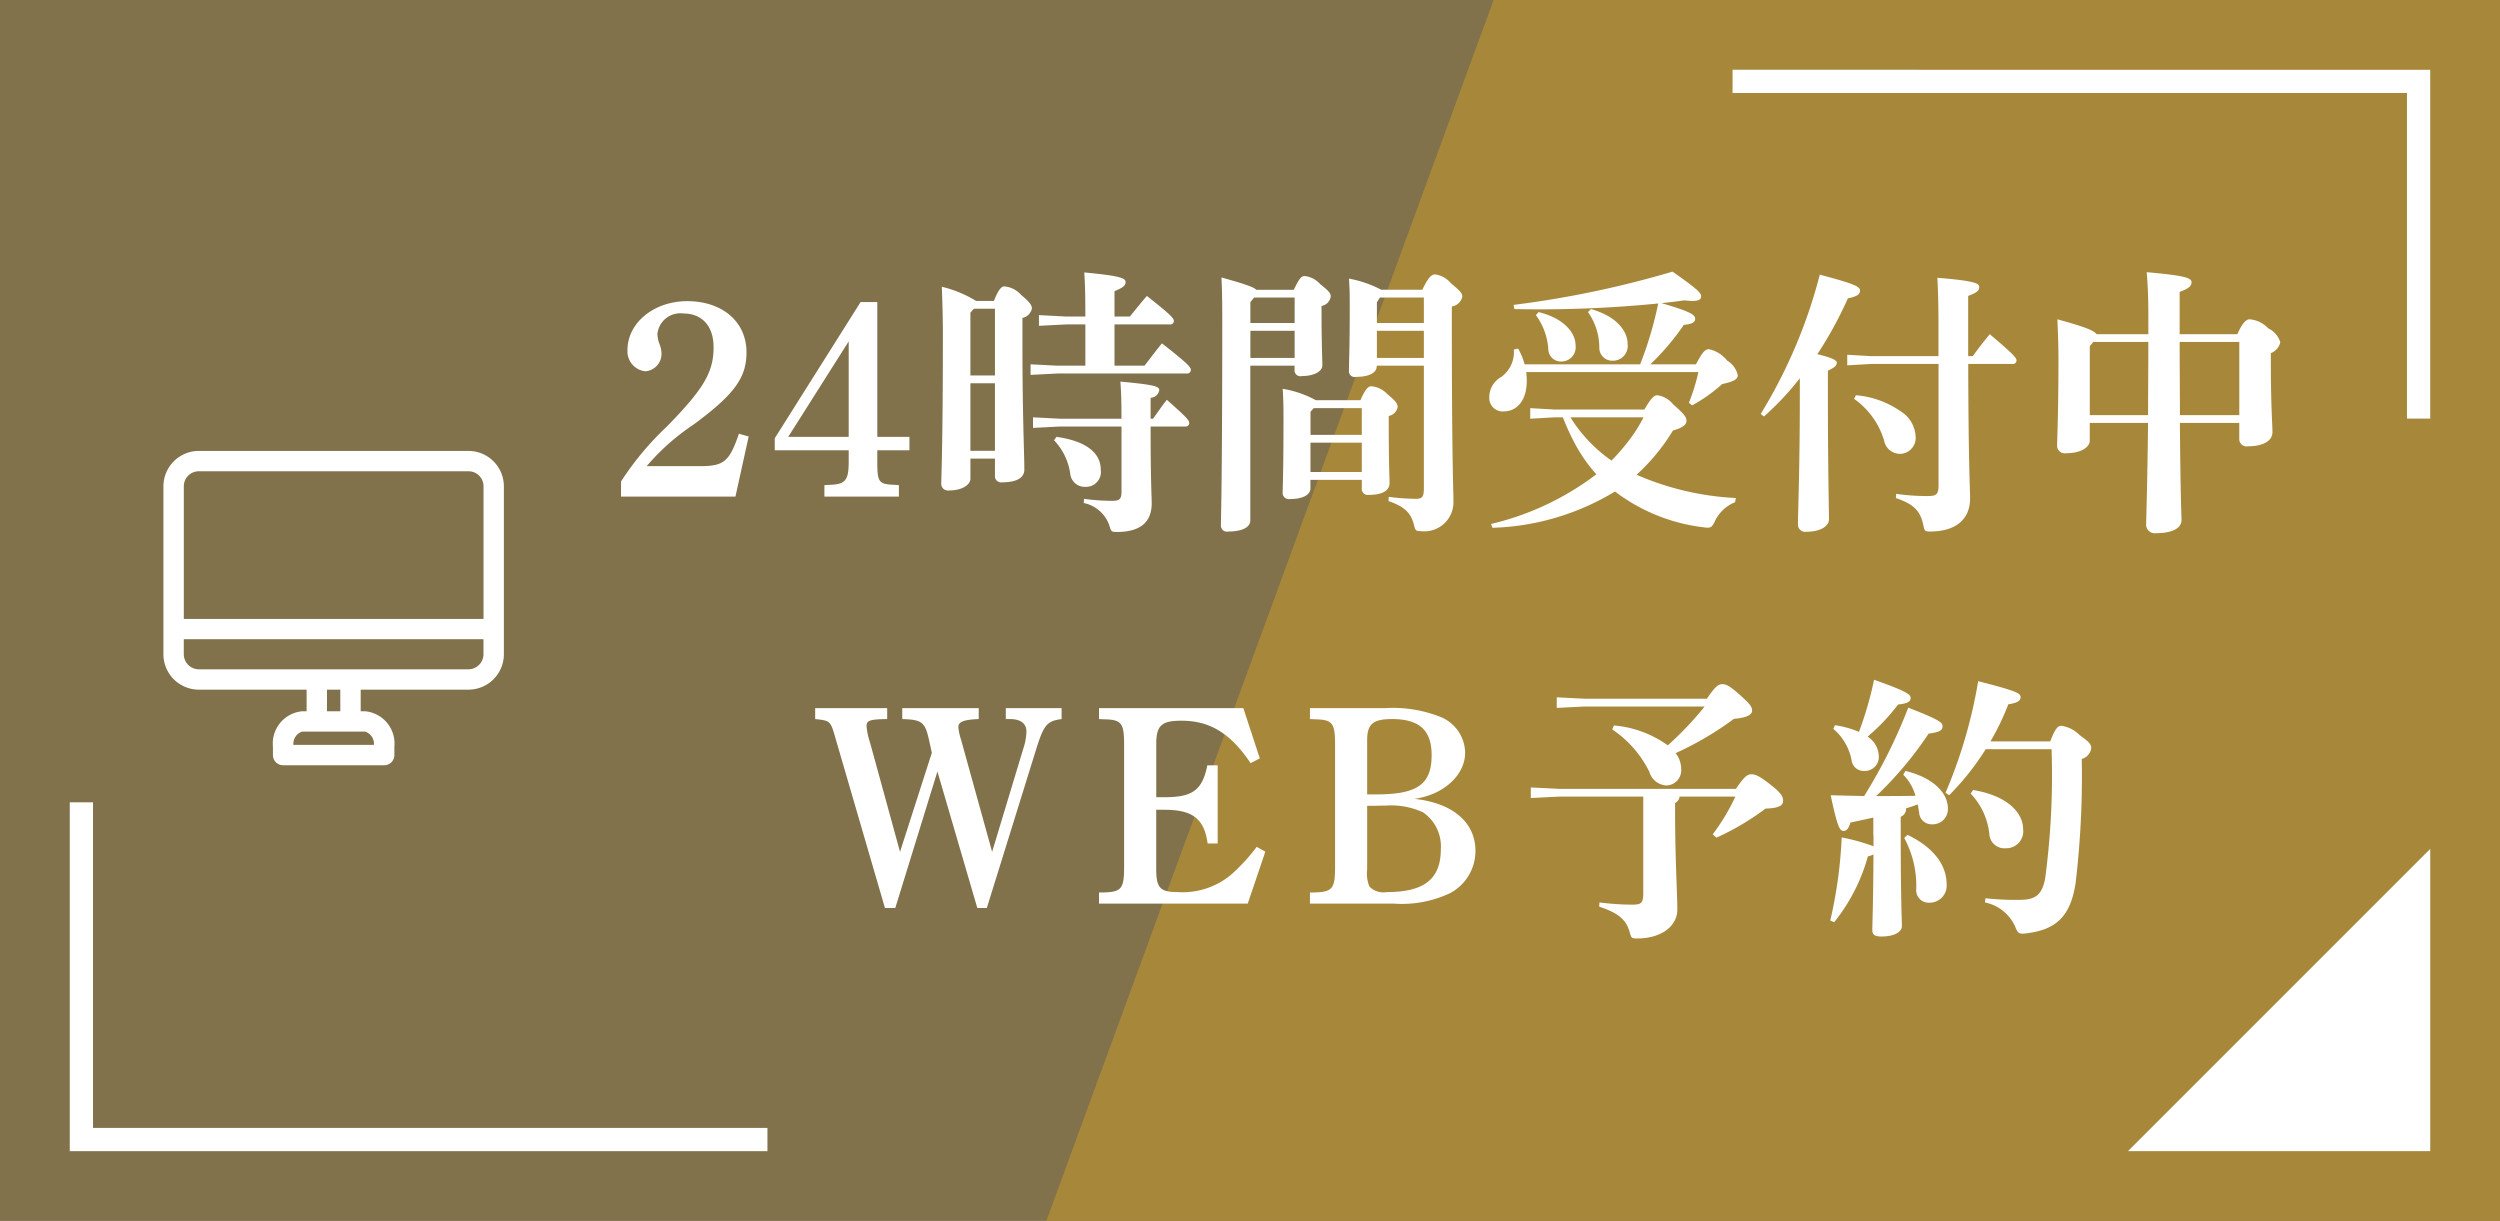
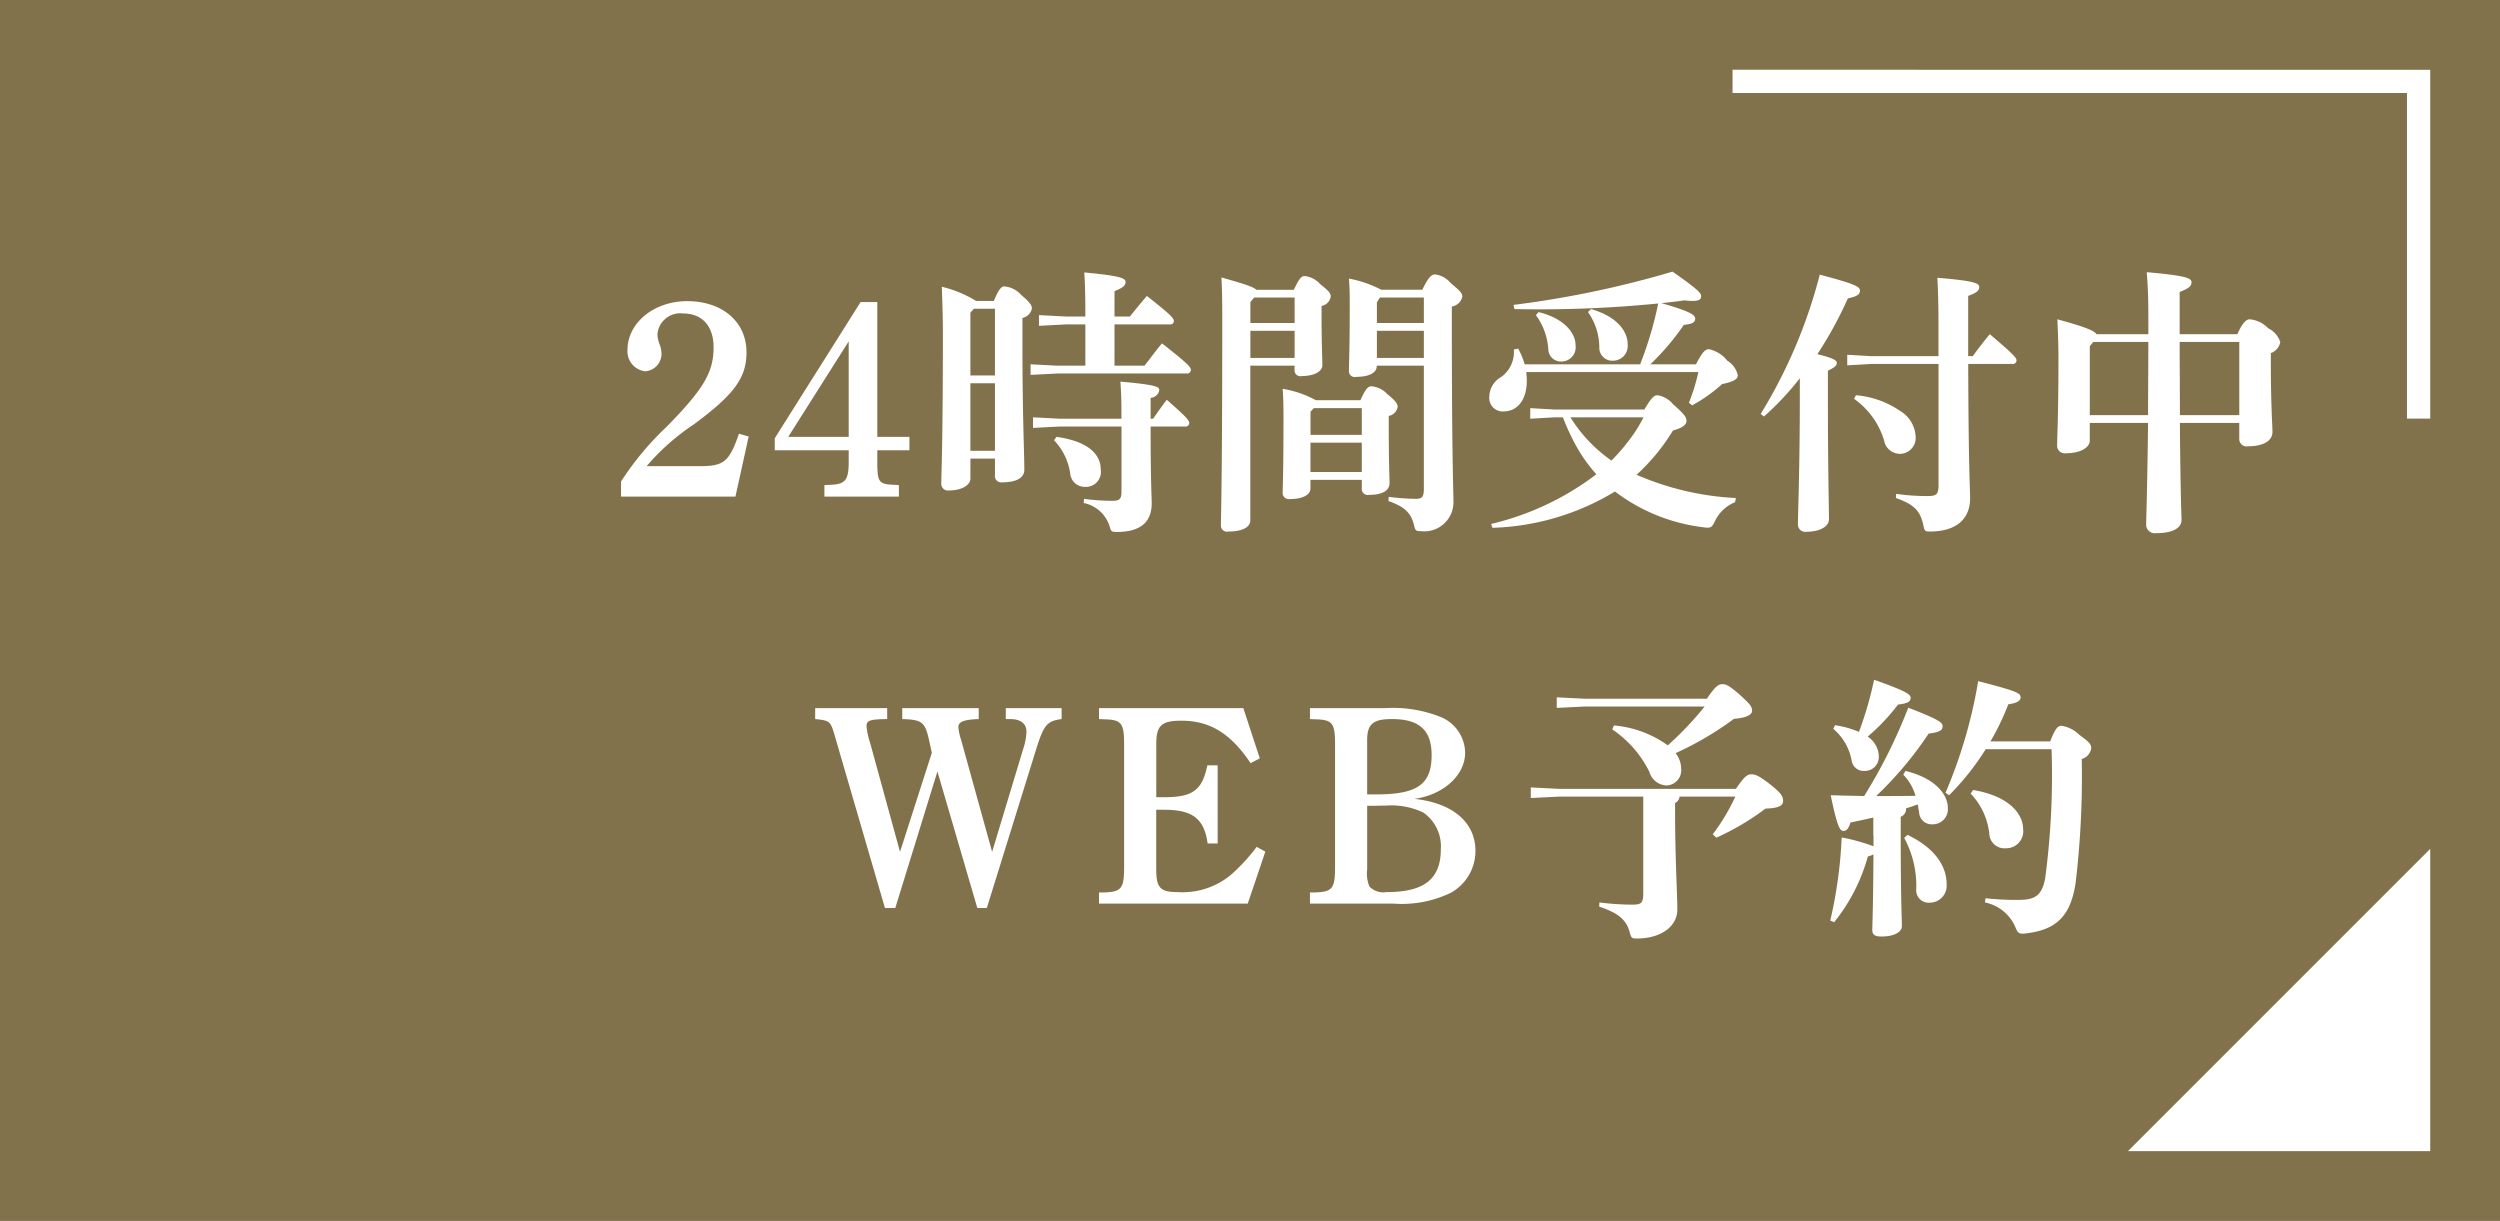
<svg xmlns="http://www.w3.org/2000/svg" id="fix_web01.svg" width="215" height="105" viewBox="0 0 215 105">
  <defs>
    <style>
      .cls-1 {
        fill: #82724b;
      }

      .cls-2 {
        fill: #a7873a;
      }

      .cls-2, .cls-3, .cls-4 {
        fill-rule: evenodd;
      }

      .cls-3, .cls-4 {
        fill: #fff;
      }

      .cls-4 {
        fill-opacity: 0;
      }
    </style>
  </defs>
  <rect id="bg" class="cls-1" width="215" height="105" />
-   <path id="bg-2" data-name="bg" class="cls-2" d="M343.452,2581H430v105H304.986Z" transform="translate(-215 -2581)" />
-   <path id="svg" class="cls-3" d="M223,2678v-28h-2v30h60v-2H223Z" transform="translate(-215 -2581)" />
+   <path id="bg-2" data-name="bg" class="cls-2" d="M343.452,2581H430H304.986Z" transform="translate(-215 -2581)" />
  <path id="svg-2" data-name="svg" class="cls-3" d="M422,2589v28h2v-30H364v2h58Z" transform="translate(-215 -2581)" />
  <path id="arw" class="cls-3" d="M424,2654v26H398Z" transform="translate(-215 -2581)" />
  <path id="WEB予約_のコピー" data-name="WEB予約 のコピー" class="cls-3" d="M291.994,2659.09l3.624-11.74,3.432,11.74h0.816l4.224-13.59c0.672-2.16.936-2.49,2.208-2.66v-0.94h-4.8v0.94h0.36c0.912,0,1.416.38,1.416,1.08a4.973,4.973,0,0,1-.264,1.44l-2.688,8.9-2.664-9.62a5.058,5.058,0,0,1-.24-1.1c0-.46.432-0.65,1.752-0.7v-0.94h-6.576v0.94c1.656,0.05,1.944.24,2.28,1.7l0.264,1.2-2.736,8.52-2.568-9.36a6.391,6.391,0,0,1-.312-1.44c0-.5.264-0.6,1.776-0.62v-0.94h-6.193v0.94c1.32,0.14,1.32.14,1.776,1.75l4.225,14.5h0.888Zm31.081-5.26a16.148,16.148,0,0,1-2.208,2.4,6.515,6.515,0,0,1-4.584,1.49c-1.512,0-1.848-.36-1.848-1.99v-5.09h0.7c2.424,0,3.432.77,3.72,2.9h0.864v-6.72h-0.888c-0.432,2.12-1.248,2.74-3.672,2.74h-0.72v-4.58c0-1.59.456-2,2.16-2,2.448,0,4.224,1.08,5.952,3.65l0.792-.41-1.416-4.32H309.514v0.94l0.432,0.02c1.512,0.03,1.728.32,1.728,2.19v10.49c0,1.87-.216,2.16-1.728,2.21h-0.432v0.96h12.793l1.512-4.47Zm4.581-11.93v0.94l0.432,0.02c1.512,0.03,1.728.32,1.728,2.19v10.49c0,1.87-.216,2.16-1.728,2.21h-0.432v0.96h7.176a9.726,9.726,0,0,0,4.92-.92,4.12,4.12,0,0,0,2.137-3.6c0-2.47-1.945-4.13-5.257-4.49,2.5-.33,4.369-2.04,4.369-3.96a3.379,3.379,0,0,0-2.209-3.12,11.1,11.1,0,0,0-4.68-.72h-6.456Zm4.92,7.42v-4.66c0-1.39.5-1.82,2.136-1.82,2.352,0,3.408.96,3.408,3.1,0,2.52-1.224,3.38-4.776,3.38h-0.768Zm0,0.98h0.576l0.744-.02h0.288a6.539,6.539,0,0,1,3.192.58,3.536,3.536,0,0,1,1.536,3.16c0,2.57-1.416,3.7-4.656,3.7a1.68,1.68,0,0,1-1.488-.48,2.959,2.959,0,0,1-.192-1.46v-5.48Zm23.745-.79v8.28c0,0.89-.168,1.01-0.96,1.01a23,23,0,0,1-2.808-.19l-0.024.36c1.656,0.55,2.352,1.13,2.64,2.26,0.12,0.43.168,0.48,0.6,0.48,2.136,0,3.48-1.08,3.48-2.48s-0.192-4.37-.192-8.52v-0.65a0.684,0.684,0,0,0,.384-0.55h4.8a17.835,17.835,0,0,1-1.944,3.24l0.312,0.29a22.013,22.013,0,0,0,4.224-2.5c1.128-.04,1.512-0.24,1.512-0.67,0-.38-0.168-0.67-1.08-1.39-1.008-.79-1.32-0.89-1.656-0.89s-0.6.19-1.32,1.25H349.049l-2.4-.12v0.91l2.4-.12h7.272Zm-5.04-8.42-2.4-.12v0.91l2.4-.12H361.6a28.015,28.015,0,0,1-3.169,3.34,9.292,9.292,0,0,0-4.632-1.71l-0.144.34a9.41,9.41,0,0,1,3.192,3.65,1.6,1.6,0,0,0,1.488,1.17,1.31,1.31,0,0,0,1.248-1.41,2.249,2.249,0,0,0-.48-1.37,27.527,27.527,0,0,0,5.017-2.95c1.2-.1,1.56-0.39,1.56-0.7,0-.38-0.24-0.62-1.08-1.39-0.912-.79-1.152-0.89-1.488-0.89s-0.6.19-1.32,1.25H351.281Zm24.841,11.76v0.93a16.7,16.7,0,0,0-2.736-.76,38.949,38.949,0,0,1-.984,7.15l0.336,0.14a15.654,15.654,0,0,0,2.9-5.66,1.682,1.682,0,0,0,.48-0.17c-0.024,4.61-.1,6-0.1,6.48,0,0.43.216,0.58,0.792,0.58,1.032,0,1.752-.36,1.752-0.89,0-.6-0.1-2.33-0.1-7.8v-1.61a0.707,0.707,0,0,0,.456-0.72c0.336-.1.672-0.22,1.008-0.34,0.048,0.22.072,0.46,0.12,0.7a1.071,1.071,0,0,0,1.128,1.01,1.3,1.3,0,0,0,1.344-1.37c0-1.32-1.248-2.64-3.648-3.22l-0.192.32a4.237,4.237,0,0,1,1.056,1.82c-1.128.02-2.256,0.02-3.384,0.02a31.132,31.132,0,0,0,4.512-5.37c0.984-.12,1.2-0.31,1.2-0.63s-0.24-.55-2.952-1.6a44.82,44.82,0,0,1-3.792,7.6c-0.888-.02-1.848-0.04-2.88-0.07,0.576,2.74.792,3.07,1.1,3.07,0.24,0,.432-0.16.6-0.72,0.648-.14,1.32-0.28,1.968-0.43v1.54Zm-3.456-9.17a4.682,4.682,0,0,1,1.584,2.78,1.04,1.04,0,0,0,1.056.84,1.2,1.2,0,0,0,1.272-1.24,2.074,2.074,0,0,0-.96-1.71,17.35,17.35,0,0,0,2.616-2.76c0.84-.09,1.08-0.26,1.08-0.57,0-.27-0.216-0.53-3.144-1.56a30.146,30.146,0,0,1-1.3,4.48,8.171,8.171,0,0,0-2.064-.57Zm13.513,1.08a21.493,21.493,0,0,0,1.536-3.19c0.84-.12,1.056-0.34,1.056-0.6,0-.34-0.216-0.51-3.648-1.39a41.883,41.883,0,0,1-2.809,9.6l0.312,0.21a22.444,22.444,0,0,0,3.145-3.96h5.664a67.243,67.243,0,0,1-.552,11.12c-0.288,1.51-.912,1.84-2.3,1.84a24.189,24.189,0,0,1-2.832-.14l-0.048.36a3.629,3.629,0,0,1,2.592,2.06c0.24,0.6.336,0.68,0.96,0.6,2.568-.31,3.816-1.46,4.248-4.34a77.843,77.843,0,0,0,.528-10.66,1.119,1.119,0,0,0,.816-0.93c0-.32-0.168-0.53-1.008-1.13a2.774,2.774,0,0,0-1.536-.79c-0.312,0-.528.16-0.984,1.34h-5.136Zm-7.417,8.3a8.633,8.633,0,0,1,1.032,4.47,1.068,1.068,0,0,0,1.152,1.1,1.457,1.457,0,0,0,1.464-1.58c0-1.68-1.152-3.19-3.36-4.25Zm5.713-3.81a5.882,5.882,0,0,1,1.608,3.48,1.3,1.3,0,0,0,1.416,1.22,1.46,1.46,0,0,0,1.488-1.65c0-1.28-1.176-2.84-4.3-3.36Z" transform="translate(-215 -2581)" />
  <path id="_24時間受付中_のコピー" data-name="24時間受付中 のコピー" class="cls-3" d="M268.407,2623.71h9.84l1.138-5.17-0.836-.24c-0.836,2.43-1.3,2.79-3.388,2.79h-4.549a19.434,19.434,0,0,1,4.038-3.58c3.481-2.57,4.549-4.01,4.549-6.21,0-2.62-2.066-4.4-5.106-4.4-2.831,0-5.129,1.85-5.129,4.2a1.721,1.721,0,0,0,1.532,1.83,1.5,1.5,0,0,0,1.392-1.56,2.345,2.345,0,0,0-.185-0.82,2.408,2.408,0,0,1-.163-0.84,1.975,1.975,0,0,1,2.228-1.75c1.625,0,2.6,1.1,2.6,2.9,0,2.14-.835,3.58-4.038,6.84a25.371,25.371,0,0,0-3.922,4.71v1.3Zm22.041-16.73h-1.439l-7.38,11.71v1.03h6.359v0.98c0,1.66-.3,1.97-1.741,2l-0.348.02v0.99h6.406v-0.99l-0.279-.02c-1.462-.05-1.578-0.19-1.578-2v-0.98h2.762v-1.15h-2.762v-11.59Zm-2.46,3.38v8.21h-5.2Zm10.466,10.08h2.112v1.44a0.539,0.539,0,0,0,.626.6c1.114,0,1.9-.33,1.9-1.08,0-1.54-.162-4.46-0.162-10.73v-2.33a1.03,1.03,0,0,0,.812-0.81c0-.22-0.093-0.48-0.905-1.15a2.194,2.194,0,0,0-1.462-.75c-0.255,0-.511.27-0.9,1.25h-1.532a10.224,10.224,0,0,0-2.947-1.22c0.046,1.17.093,2.76,0.093,4.03,0,9.48-.14,12.29-0.14,12.86a0.576,0.576,0,0,0,.65.63c1.184,0,1.857-.51,1.857-1.01v-1.73Zm0-7.15v-5.4l0.3-.34h1.811v5.74h-2.112Zm0,0.67h2.112v5.81h-2.112v-5.81Zm9.887-1.51H305.95l-2.321-.12v0.91l2.321-.12h11.094a0.317,0.317,0,0,0,.371-0.31c0-.24-0.278-0.55-2.483-2.28-0.534.62-1.021,1.32-1.509,1.92h-2.576v-3.55h4.758a0.3,0.3,0,0,0,.348-0.29c0-.24-0.232-0.51-2.321-2.16-0.534.62-1,1.2-1.462,1.77h-1.323v-2.18c0.7-.29.952-0.46,0.952-0.79s-0.465-.53-3.551-0.82c0.069,1.01.093,2.14,0.093,3.79H306.67l-2.321-.12v0.92l2.321-.12h1.671v3.55Zm-2.182,4.56-2.321-.12v0.91l2.321-.12h5.291v5.57c0,0.67-.162.82-0.789,0.82a17.84,17.84,0,0,1-2.437-.17l-0.023.36a2.94,2.94,0,0,1,2.228,2.01c0.116,0.44.186,0.48,0.6,0.48,2.042,0,3.017-.84,3.017-2.47,0-.6-0.093-1.73-0.093-6.6h2.971a0.3,0.3,0,0,0,.348-0.29c0-.24-0.139-0.43-1.927-2.01-0.464.6-.789,1.08-1.183,1.63h-0.209v-1.8a0.785,0.785,0,0,0,.743-0.65c0-.29-0.186-0.46-3.342-0.74,0.069,0.96.092,1.58,0.092,3.19h-5.291Zm-0.511,1.85a5.219,5.219,0,0,1,1.393,2.88,1.25,1.25,0,0,0,1.276,1.13,1.286,1.286,0,0,0,1.346-1.49c0-1.32-1.09-2.43-3.806-2.81Zm22.056,3.41h4.41v0.72a0.514,0.514,0,0,0,.6.57c1.068,0,1.787-.31,1.787-1.01,0-.5-0.069-1.61-0.069-5.16v-0.62a0.946,0.946,0,0,0,.765-0.77c0-.26-0.139-0.5-0.881-1.1a2.109,2.109,0,0,0-1.37-.68c-0.255,0-.487.15-0.951,1.2h-3.83a8.836,8.836,0,0,0-2.854-.98c0.046,0.67.069,1.3,0.069,2.52,0,4.66-.069,5.88-0.069,6.36a0.531,0.531,0,0,0,.6.6c1.114,0,1.787-.36,1.787-0.91v-0.74Zm0-3.87v-1.99l0.279-.31h4.131v2.3H327.7Zm0,0.67h4.41v2.52H327.7v-2.52Zm5.709-6.62h4.039v10.54c0,0.76-.14.91-0.72,0.91a19.738,19.738,0,0,1-2.3-.17l-0.024.36c1.37,0.48,1.95,1.01,2.2,2.09,0.116,0.45.163,0.5,0.58,0.5a2.511,2.511,0,0,0,2.809-2.59c0-.86-0.14-3.39-0.14-15.67v-1.06a1.088,1.088,0,0,0,.9-0.84c0-.31-0.185-0.5-1-1.18a2.1,2.1,0,0,0-1.322-.74c-0.3,0-.581.19-1.114,1.32h-3.528a9.806,9.806,0,0,0-2.785-.96c0.07,0.89.07,1.37,0.07,2.69,0,3.19-.07,4.65-0.07,5.23a0.5,0.5,0,0,0,.627.53c1.114,0,1.763-.36,1.763-0.91v-0.05Zm0-3.67V2607l0.256-.41h3.783v2.19h-4.039Zm0,0.67h4.039v2.33h-4.039v-2.33Zm-10.374-3.53c-0.232-.24-0.951-0.48-2.994-1.06,0.047,0.94.07,1.85,0.07,3.41,0,14.45-.116,17.07-0.116,17.91a0.513,0.513,0,0,0,.627.53c1.206,0,1.9-.36,1.9-0.96v-13.3h3.806v0.36a0.5,0.5,0,0,0,.626.53c1.045,0,1.764-.39,1.764-0.92,0-.55-0.069-1.89-0.069-4.48v-0.63a0.952,0.952,0,0,0,.789-0.81c0-.27-0.139-0.46-0.9-1.06a2.108,2.108,0,0,0-1.323-.7c-0.3,0-.464.17-0.952,1.18h-3.226Zm3.3,5.86h-3.806v-2.33h3.806v2.33Zm0-3h-3.806v-1.8l0.325-.39h3.481v2.19Zm34.72,4.22a16.6,16.6,0,0,1-.813,2.64l0.279,0.22a13.252,13.252,0,0,0,2.576-1.83c1.16-.24,1.346-0.48,1.346-0.77a1.959,1.959,0,0,0-.9-1.24,2.739,2.739,0,0,0-1.578-.99c-0.325,0-.581.27-1.114,1.3h-3.923a21.491,21.491,0,0,0,2.878-3.39c0.7-.07.975-0.21,0.975-0.52s-0.232-.58-2.9-1.35c0.673-.07,1.323-0.14,1.949-0.24,0.279,0.03.534,0.05,0.72,0.05,0.58,0,.743-0.14.743-0.41s-0.3-.6-2.46-2.11a85.23,85.23,0,0,1-13.67,2.86l0.069,0.36a103.272,103.272,0,0,0,12.37-.48,31.547,31.547,0,0,1-1.554,5.23h-9.934a5.929,5.929,0,0,0-.557-1.35l-0.371.08a2.653,2.653,0,0,1-1.068,2.35,2,2,0,0,0-1.044,1.73,1.156,1.156,0,0,0,1.253,1.24c1.045,0,1.973-.84,1.973-2.64,0-.24-0.023-0.5-0.046-0.74h14.807Zm-12.371,3.22-2.088-.12v0.91l2.088-.12h0.72a19.945,19.945,0,0,0,1.137,2.45,13.36,13.36,0,0,0,1.741,2.45,24.121,24.121,0,0,1-9.051,4.27l0.116,0.33a21.479,21.479,0,0,0,10.536-3.12,15.64,15.64,0,0,0,7.636,3.08c0.6,0.09.7,0.02,0.974-.56a3.268,3.268,0,0,1,1.718-1.6l0.07-.36a24.383,24.383,0,0,1-8.541-2,17.174,17.174,0,0,0,3.133-3.81c0.743-.2,1.16-0.46,1.16-0.82,0-.29-0.116-0.53-1.16-1.44a2.129,2.129,0,0,0-1.346-.77c-0.255,0-.511.19-1.114,1.23h-7.729Zm7.659,0.67a14.488,14.488,0,0,1-.742,1.27,17.157,17.157,0,0,1-2.02,2.45,12.934,12.934,0,0,1-2.112-1.85,12.513,12.513,0,0,1-1.415-1.87h6.289Zm-4.781-9.05a5.281,5.281,0,0,1,.975,3.02,1.106,1.106,0,0,0,1.16,1.16,1.27,1.27,0,0,0,1.277-1.42c0-1.08-.882-2.38-3.156-3.02Zm-4.479.26a5.569,5.569,0,0,1,1.068,2.93,1.076,1.076,0,0,0,1.114,1.06,1.226,1.226,0,0,0,1.23-1.39c0-1.16-1.114-2.36-3.18-2.86Zm19.611,8.72a24.34,24.34,0,0,0,3.087-3.29v1.56c0,6.26-.163,10.06-0.163,11.02a0.627,0.627,0,0,0,.743.62c1.114,0,1.926-.43,1.926-1.08,0-.89-0.092-4.56-0.092-10.49v-2.28c0.58-.29.765-0.41,0.765-0.7,0-.21-0.464-0.43-1.671-0.72a33.652,33.652,0,0,0,2.623-4.8c0.766-.16,1.044-0.33,1.044-0.67,0-.36-0.557-0.6-3.458-1.37a43.747,43.747,0,0,1-5.082,11.98Zm15.016-4.52v10.4c0,0.81-.162.96-0.928,0.96a18.369,18.369,0,0,1-2.716-.19l-0.023.36c1.578,0.55,2.112,1.12,2.367,2.37,0.093,0.46.14,0.51,0.557,0.51,2.252,0,3.458-1.06,3.458-2.86,0-.74-0.139-2.67-0.162-11.55h3.783a0.316,0.316,0,0,0,.371-0.28c0-.22-0.069-0.39-2.3-2.28-0.65.79-.975,1.22-1.463,1.89h-0.394v-5.18c0.7-.27.951-0.43,0.951-0.77,0-.31-0.394-0.53-3.6-0.79,0.047,0.93.093,2.04,0.093,3.96v2.78h-5.779l-2.065-.12v0.91l2.065-.12h5.779Zm-7.264,3a6.759,6.759,0,0,1,2.576,3.56,1.4,1.4,0,0,0,1.439,1.17,1.374,1.374,0,0,0,1.276-1.53,2.706,2.706,0,0,0-1.3-2.14,7.882,7.882,0,0,0-3.83-1.37Zm28-5.56v-3.63c0.743-.29,1.021-0.48,1.021-0.84s-0.534-.57-3.853-0.86c0.117,1.46.14,2.35,0.14,4.2v1.13H395.3c-0.186-.29-0.882-0.6-3.365-1.28,0.046,1.08.092,2.09,0.092,3.44,0,4.8-.116,6.81-0.116,7.41a0.653,0.653,0,0,0,.743.67c1.369,0,2.066-.55,2.066-1.08v-1.53h5.013c-0.07,6.05-.163,8.11-0.163,8.86a0.758,0.758,0,0,0,.882.62c1.346,0,2.158-.41,2.158-1.13,0-.41-0.092-1.97-0.139-8.35h5.106v1.39a0.633,0.633,0,0,0,.766.62c1.114,0,2.089-.36,2.089-1.24,0-.53-0.14-2.31-0.14-6v-0.77a1.29,1.29,0,0,0,.813-0.94,1.994,1.994,0,0,0-1.045-1.2,2.455,2.455,0,0,0-1.6-.77c-0.279,0-.627.32-1.045,1.28h-4.966Zm5.129,0.67v6.29h-5.106c0-2.09-.023-4.2-0.023-6.29h5.129Zm-12.857,6.29v-5.93l0.3-.36h4.735c0,2.09-.023,4.2-0.023,6.29h-5.013Z" transform="translate(-215 -2581)" />
  <g id="icn">
    <path id="長方形_880" data-name="長方形 880" class="cls-4" d="M230.72,2618.9H260.4v29.69H230.72V2618.9Z" transform="translate(-215 -2581)" />
-     <path id="シェイプ_533" data-name="シェイプ 533" class="cls-3" d="M255.284,2619.78H232.105a3.046,3.046,0,0,0-3.05,3.04v14.45a3.046,3.046,0,0,0,3.05,3.04h9.264v1.86h-0.391a2.784,2.784,0,0,0-2.506,3.04v0.73a0.873,0.873,0,0,0,.876.87h8.692a0.873,0.873,0,0,0,.876-0.87v-0.73a2.784,2.784,0,0,0-2.506-3.04h-0.391v-1.86h9.265a3.046,3.046,0,0,0,3.049-3.04v-14.45A3.046,3.046,0,0,0,255.284,2619.78Zm-23.179,1.75h23.179a1.289,1.289,0,0,1,1.3,1.29v11.41H230.808v-11.41A1.289,1.289,0,0,1,232.105,2621.53Zm15.053,23.53H240.23a1.109,1.109,0,0,1,.748-1.14h5.432A1.109,1.109,0,0,1,247.158,2645.06Zm-2.892-2.89h-1.145v-1.86h1.145v1.86Zm11.018-3.61H232.105a1.3,1.3,0,0,1-1.3-1.29v-1.3H256.58v1.3A1.3,1.3,0,0,1,255.284,2638.56Z" transform="translate(-215 -2581)" />
  </g>
</svg>